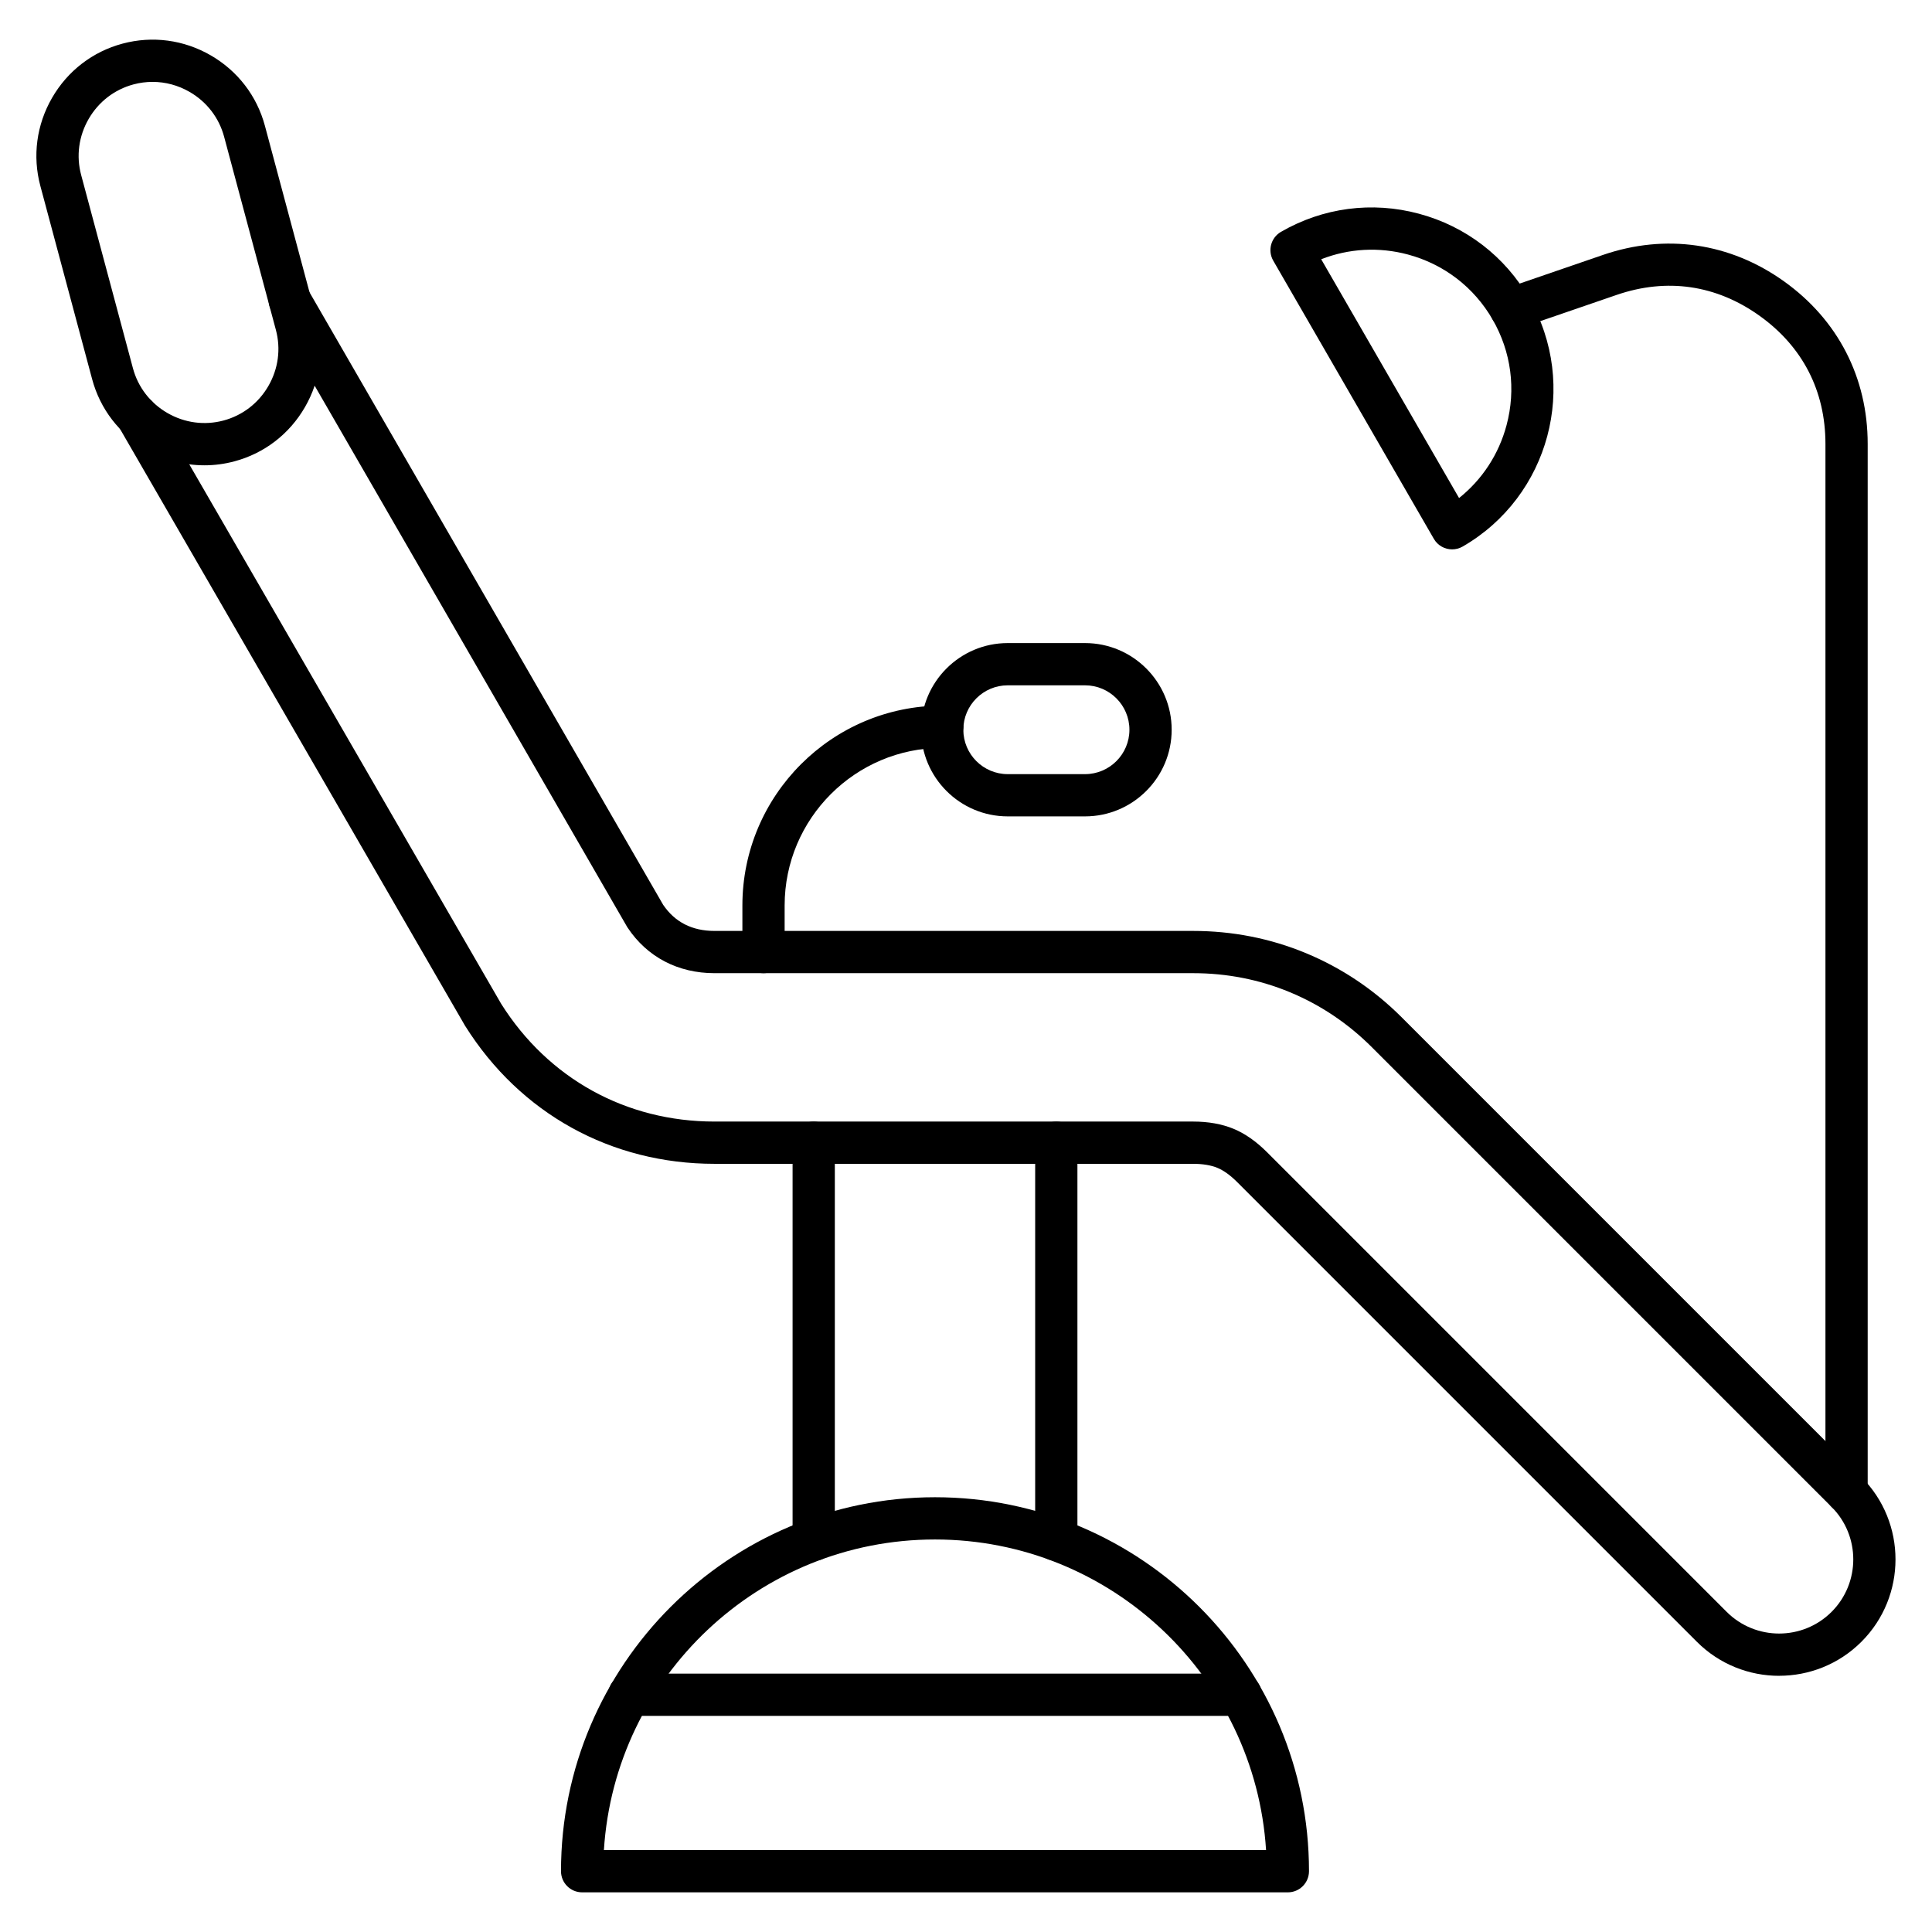
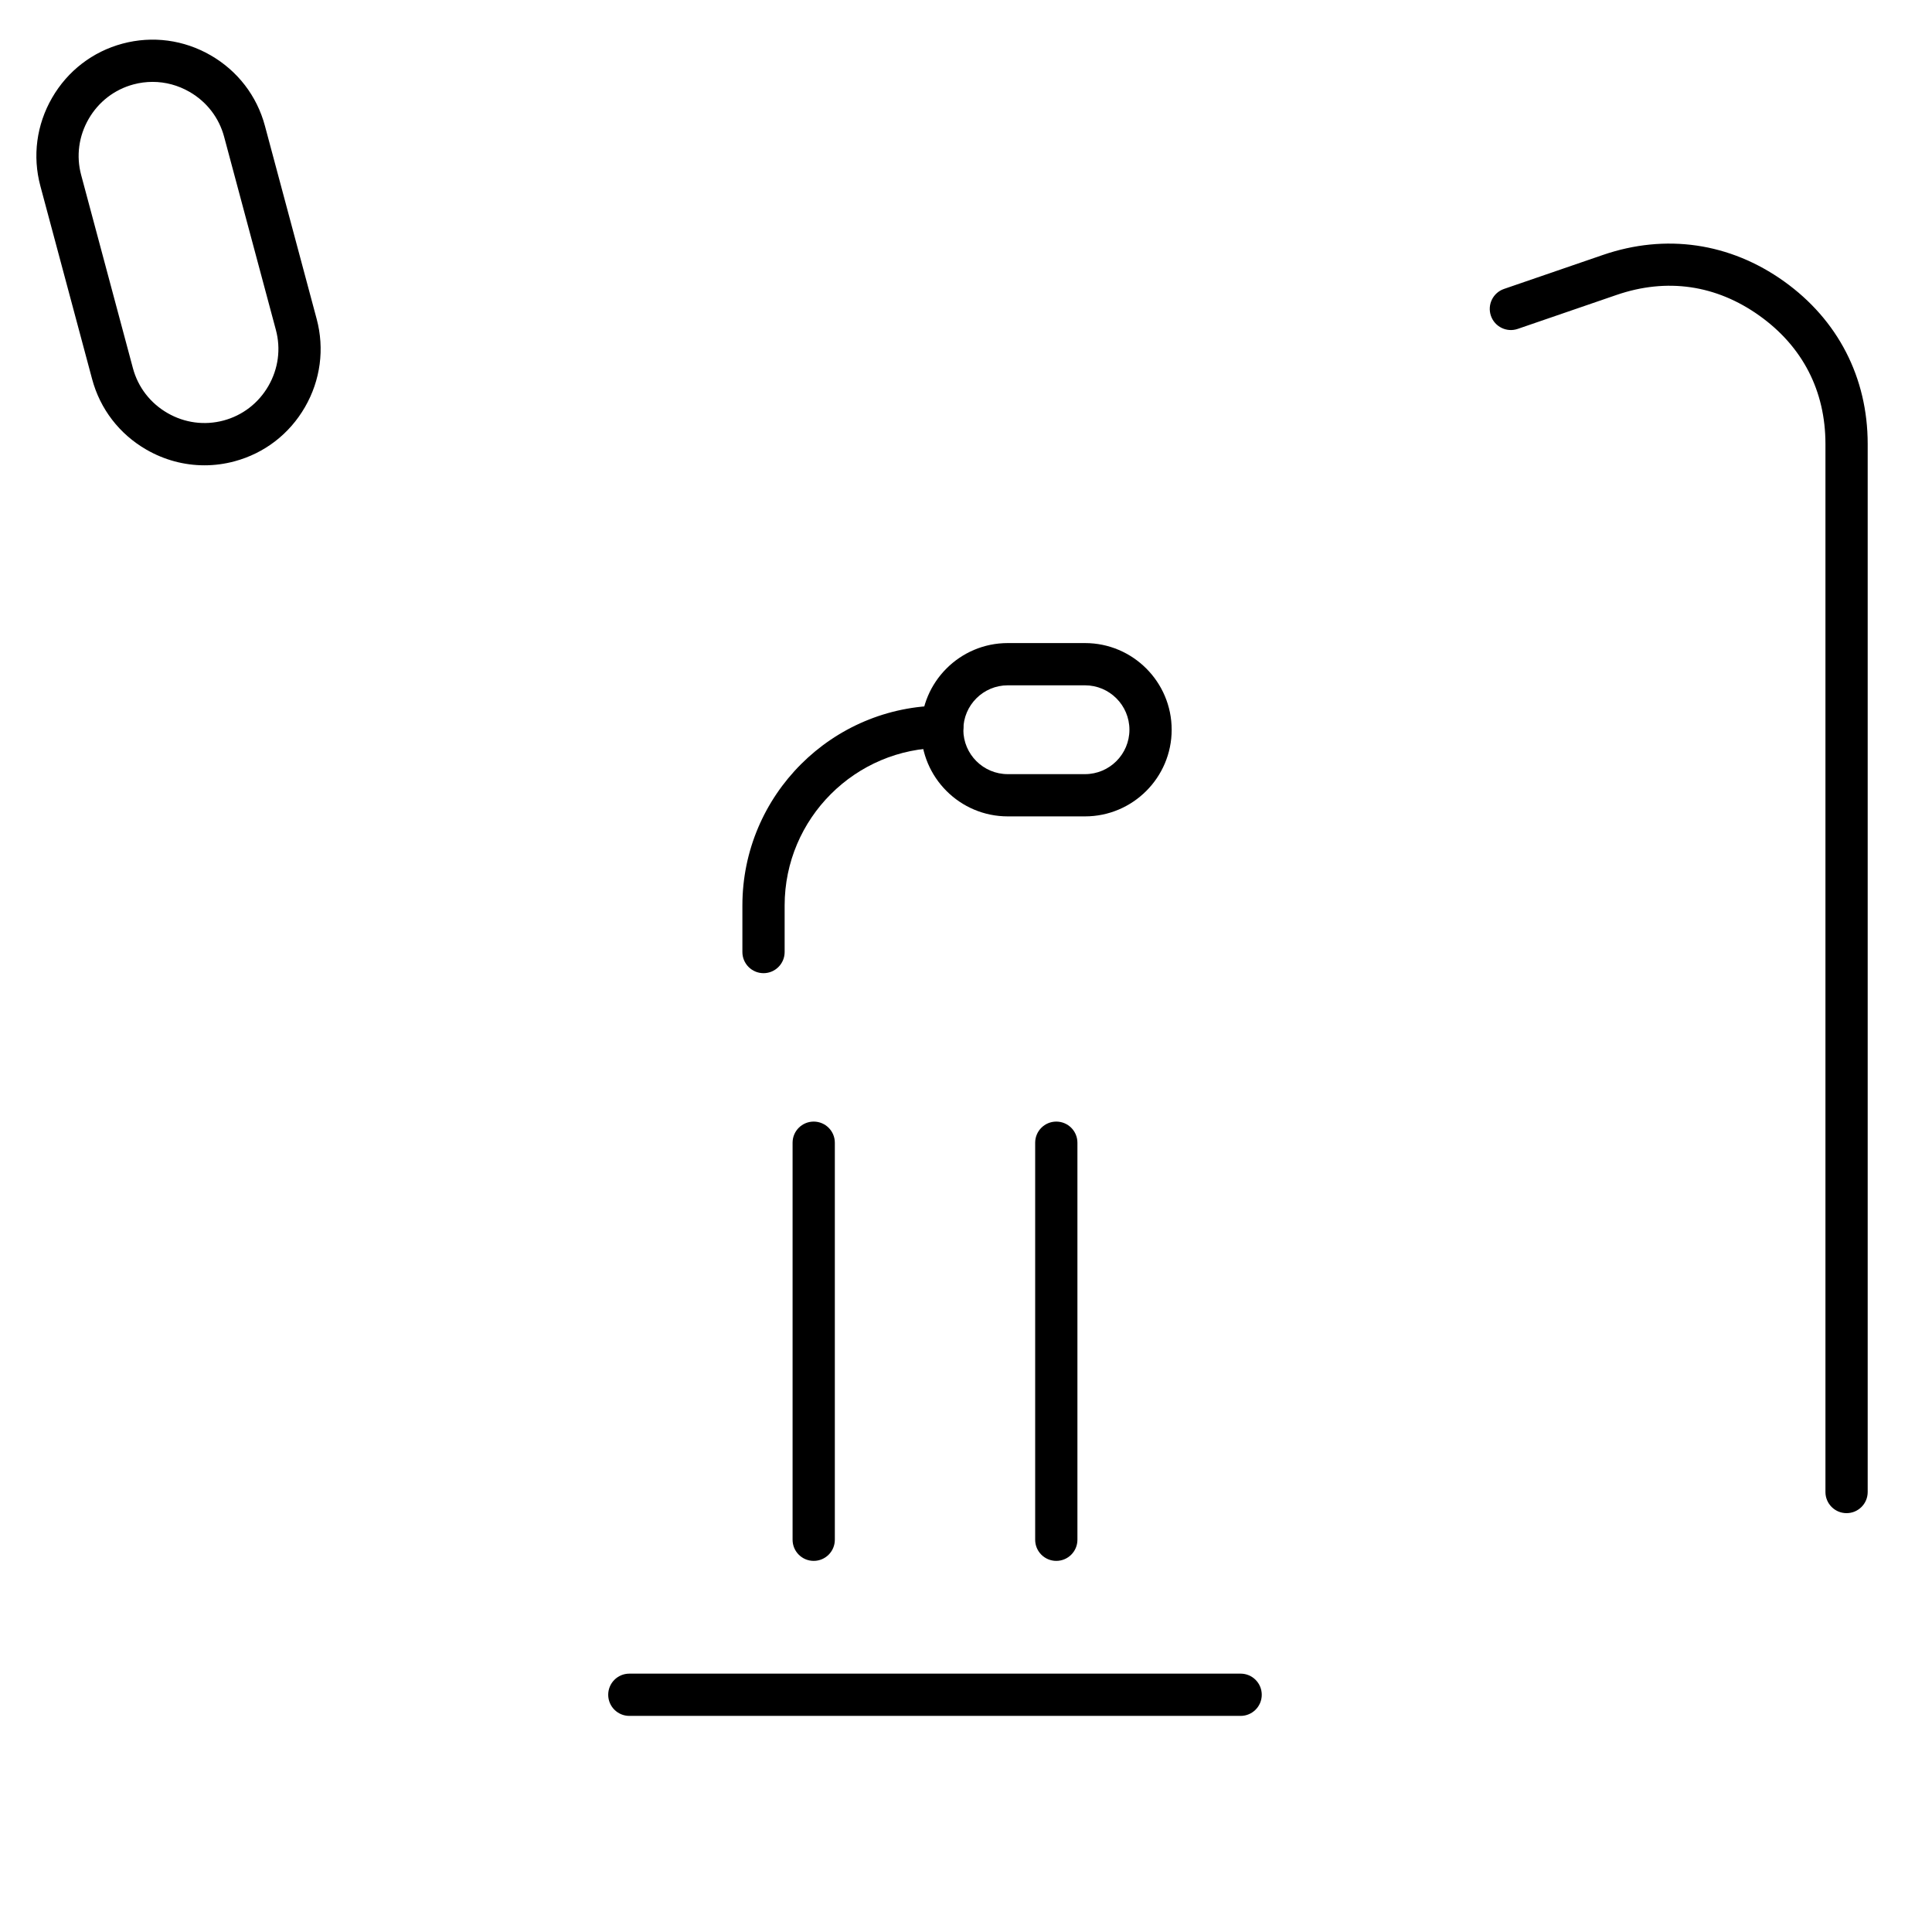
<svg xmlns="http://www.w3.org/2000/svg" fill="#000000" width="800px" height="800px" version="1.1" viewBox="144 144 512 512">
  <g>
-     <path d="m485.29 645.49h-187.02c-3.09 0-5.598-2.504-5.598-5.598 0-54.648 44.461-99.109 99.113-99.109 54.648 0 99.113 44.461 99.113 99.109-0.008 3.094-2.512 5.598-5.606 5.598zm-181.25-11.195h175.48c-2.894-45.879-41.141-82.316-87.738-82.316-46.602 0-84.848 36.434-87.742 82.316z" />
    <path d="m472.78 598.73h-162c-3.09 0-5.598-2.504-5.598-5.598s2.508-5.598 5.598-5.598h162c3.094 0 5.598 2.504 5.598 5.598s-2.508 5.598-5.598 5.598z" />
    <path d="m423.93 557.65c-3.094 0-5.598-2.504-5.598-5.598v-105.22c0-3.094 2.504-5.598 5.598-5.598s5.598 2.504 5.598 5.598v105.22c0 3.09-2.508 5.598-5.598 5.598zm-64.289 0c-3.09 0-5.598-2.504-5.598-5.598v-105.22c0-3.094 2.508-5.598 5.598-5.598 3.09 0 5.598 2.504 5.598 5.598v105.22c0 3.09-2.504 5.598-5.598 5.598z" />
-     <path d="m615.5 588.11c-7.902 0-15.805-3.008-21.816-9.023l-121.83-121.83c-1.809-1.809-3.562-3.07-5.207-3.754-1.73-0.715-3.902-1.078-6.465-1.078h-126.84c-27.387 0-51.457-13.309-66.047-36.512-0.035-0.059-0.074-0.117-0.109-0.176l-91.742-158.69c-1.547-2.676-0.633-6.102 2.043-7.648 2.68-1.547 6.102-0.633 7.648 2.043l91.688 158.59c12.5 19.824 33.094 31.191 56.516 31.191h126.84c4.035 0 7.652 0.648 10.746 1.93 3.016 1.25 5.988 3.328 8.84 6.184l121.82 121.82c7.668 7.664 20.137 7.664 27.805 0 7.664-7.664 7.664-20.137 0-27.805l-121.82-121.82c-6.324-6.324-13.656-11.242-21.785-14.609-8.047-3.336-16.664-5.023-25.605-5.023h-126.84c-9.668 0-17.84-4.281-23.008-12.055-0.066-0.098-0.129-0.199-0.188-0.301l-94.184-163.12c-1.547-2.68-0.629-6.102 2.047-7.648 2.68-1.547 6.102-0.629 7.648 2.047l94.09 162.96c3.113 4.594 7.684 6.922 13.59 6.922h126.84c10.418 0 20.477 1.977 29.891 5.879 9.492 3.934 18.047 9.664 25.418 17.035l121.82 121.82c12.031 12.031 12.031 31.605 0 43.637-6.012 6.016-13.91 9.023-21.812 9.023z" />
    <path d="m198.17 267.31c-5.34 0-10.621-1.406-15.387-4.156-7.144-4.125-12.246-10.758-14.367-18.68l-13.719-51.188c-2.125-7.922-1.02-16.215 3.102-23.359 4.125-7.144 10.758-12.246 18.68-14.367 7.922-2.121 16.219-1.02 23.359 3.102 7.144 4.125 12.246 10.758 14.367 18.68l13.715 51.188c2.121 7.922 1.02 16.219-3.102 23.359-4.125 7.144-10.758 12.246-18.68 14.367-2.633 0.707-5.309 1.055-7.969 1.055zm-13.738-101.61c-1.688 0-3.387 0.219-5.055 0.668-5.031 1.348-9.254 4.598-11.883 9.152-2.629 4.555-3.336 9.832-1.984 14.863l13.715 51.188c1.348 5.031 4.598 9.254 9.152 11.883 4.555 2.629 9.832 3.332 14.867 1.984 5.031-1.348 9.254-4.598 11.883-9.152 2.629-4.555 3.336-9.832 1.984-14.863l-13.719-51.188c-1.348-5.031-4.598-9.254-9.152-11.883-3.039-1.758-6.406-2.652-9.809-2.652z" />
    <path d="m346.34 401.9c-3.09 0-5.598-2.508-5.598-5.598v-12.344c0-29.203 23.758-52.961 52.961-52.961 3.09 0 5.606 2.508 5.606 5.598s-2.496 5.598-5.586 5.598h-0.02c-23.027 0-41.766 18.734-41.766 41.766v12.344c0 3.09-2.508 5.598-5.598 5.598z" />
    <path d="m431.54 360.35h-20.477c-12.664 0-22.965-10.301-22.965-22.965 0-12.664 10.301-22.965 22.965-22.965h20.477c12.664 0 22.965 10.301 22.965 22.965 0 12.66-10.301 22.965-22.965 22.965zm-20.477-34.734c-6.488 0-11.77 5.277-11.77 11.77 0 6.488 5.277 11.77 11.77 11.77h20.477c6.488 0 11.77-5.277 11.77-11.77 0-6.488-5.281-11.77-11.77-11.77z" />
    <path d="m633.36 545c-3.094 0-5.598-2.504-5.598-5.598v-277.75c0-14.066-6.051-25.82-17.5-33.992-11.449-8.172-24.535-10.074-37.836-5.504l-26.207 9.004c-2.926 1.008-6.109-0.551-7.113-3.477-1.004-2.926 0.551-6.109 3.477-7.113l26.203-9.004c16.633-5.715 33.668-3.234 47.98 6.981 14.309 10.215 22.191 25.523 22.191 43.105v277.75c0 3.094-2.508 5.598-5.598 5.598z" />
-     <path d="m528.83 289.59c-1.938 0-3.816-1.004-4.852-2.801l-21.277-36.848-21.273-36.852c-1.547-2.68-0.629-6.102 2.047-7.648 11.137-6.43 24.113-8.141 36.535-4.809 12.426 3.328 22.809 11.297 29.238 22.434 13.273 22.992 5.371 52.5-17.625 65.773-0.883 0.508-1.844 0.75-2.793 0.75zm-16.434-45.246 18.27 31.641c6.121-4.887 10.516-11.57 12.578-19.277 2.555-9.535 1.242-19.492-3.691-28.039-4.934-8.547-12.902-14.664-22.438-17.219-7.703-2.066-15.691-1.605-22.984 1.254z" />
  </g>
</svg>